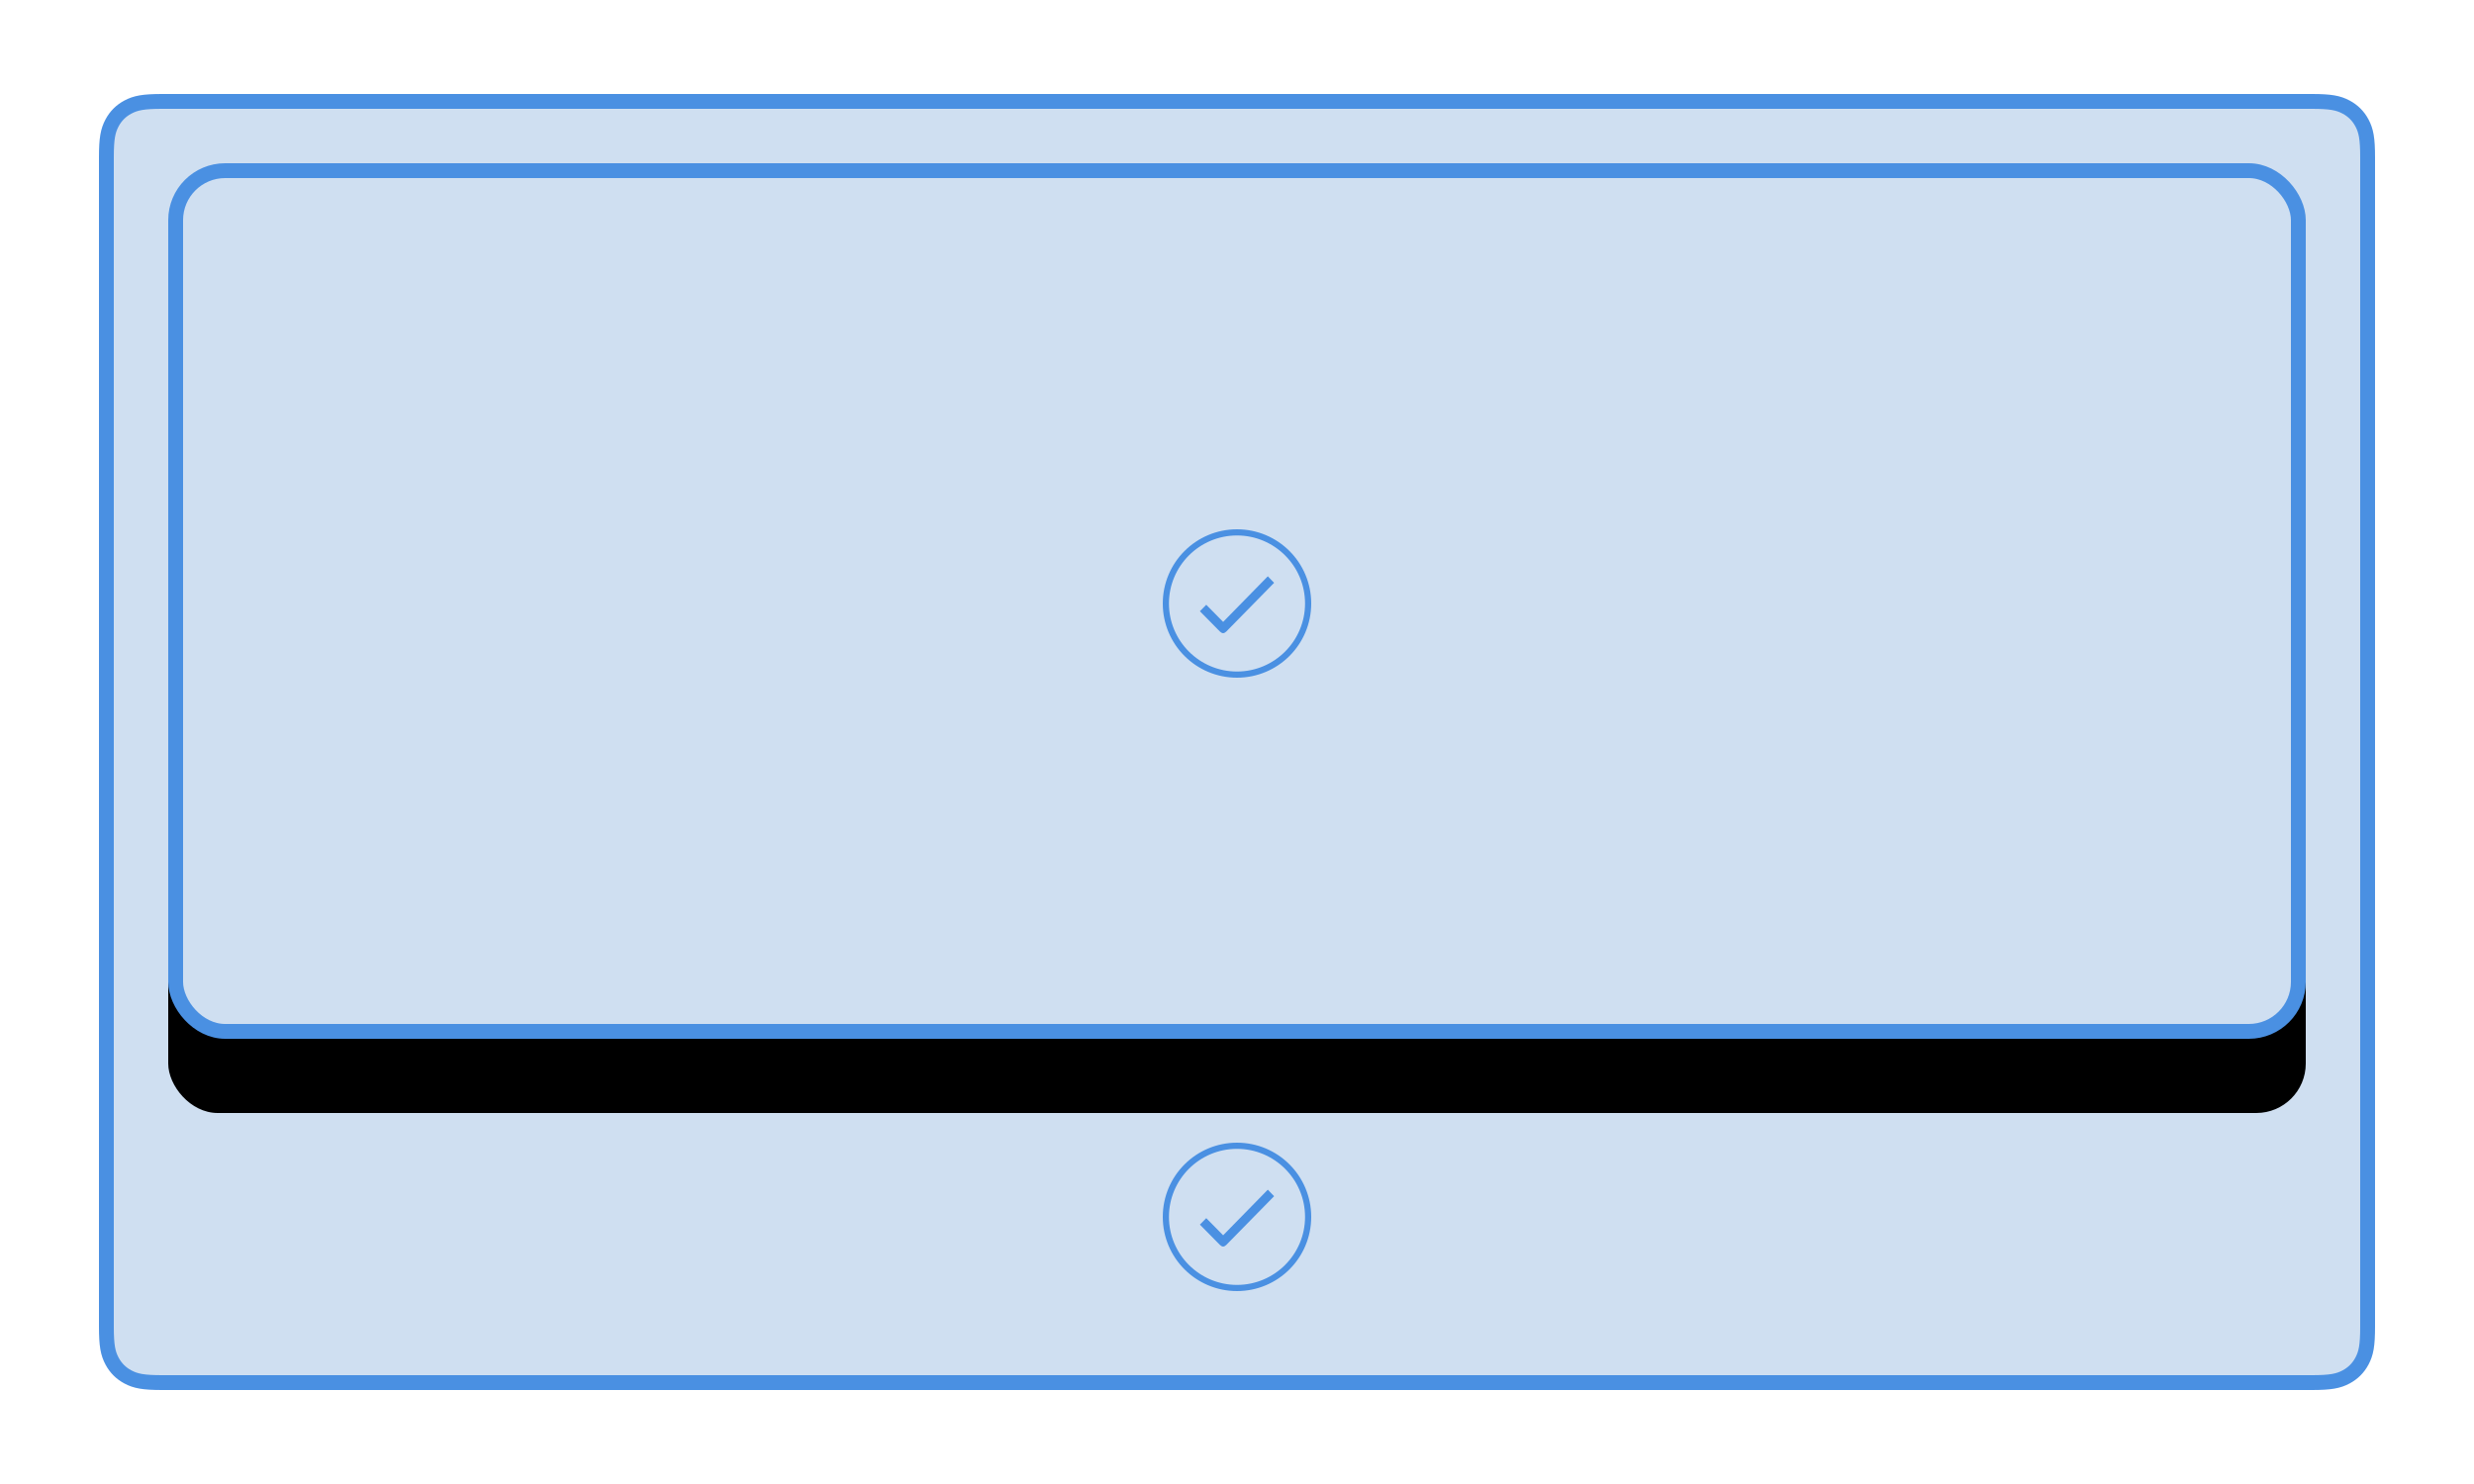
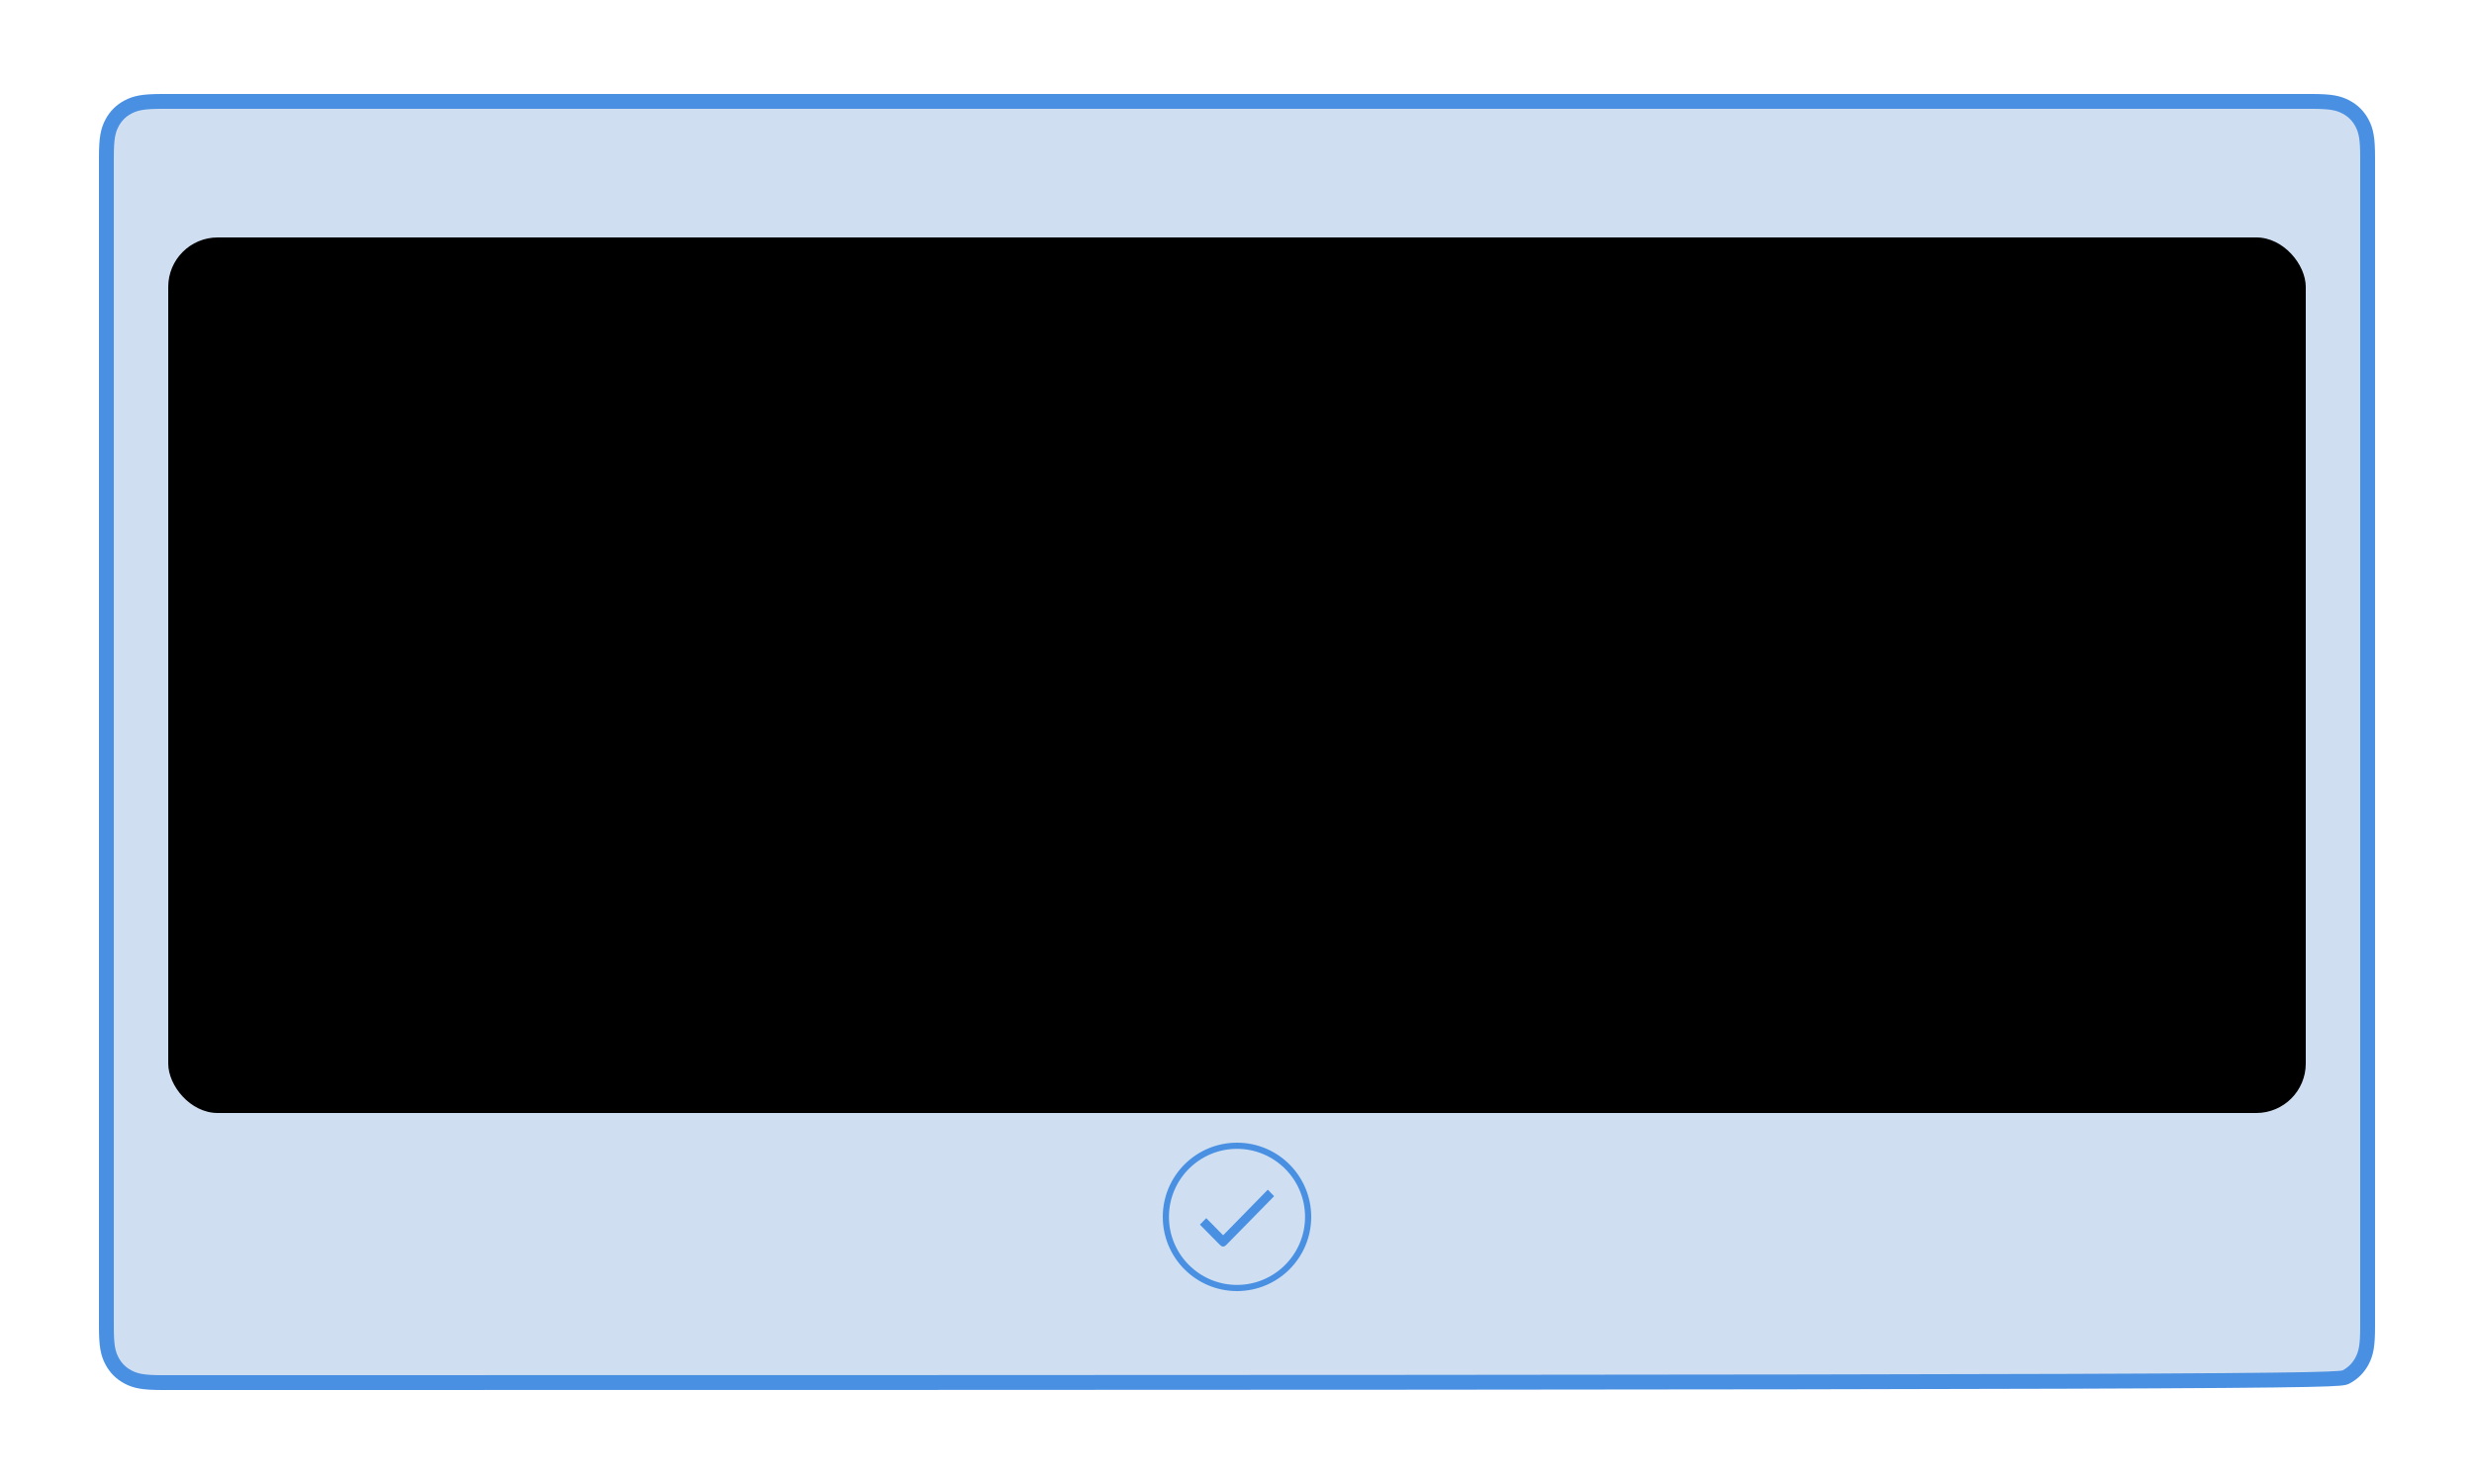
<svg xmlns="http://www.w3.org/2000/svg" xmlns:xlink="http://www.w3.org/1999/xlink" width="500px" height="300px" viewBox="0 0 500 300" version="1.1">
  <title>Focus_Free_01</title>
  <desc>Created with Sketch.</desc>
  <defs>
    <rect id="path-1" x="34" y="33" width="432" height="177" rx="10" />
    <filter x="-9.7%" y="-15.3%" width="119.4%" height="147.5%" filterUnits="objectBoundingBox" id="filter-2">
      <feMorphology radius="3.5" operator="erode" in="SourceAlpha" result="shadowSpreadOuter1" />
      <feOffset dx="0" dy="15" in="shadowSpreadOuter1" result="shadowOffsetOuter1" />
      <feGaussianBlur stdDeviation="15" in="shadowOffsetOuter1" result="shadowBlurOuter1" />
      <feComposite in="shadowBlurOuter1" in2="SourceAlpha" operator="out" result="shadowBlurOuter1" />
      <feColorMatrix values="0 0 0 0 0   0 0 0 0 0   0 0 0 0 0  0 0 0 0.5 0" type="matrix" in="shadowBlurOuter1" />
    </filter>
  </defs>
  <g id="Focus_Free_01" stroke="none" stroke-width="1" fill="none" fill-rule="evenodd">
-     <path d="M32.819,20.5 C28.982,20.5 27.428,20.8 25.823,21.658 C24.455,22.39 23.39,23.455 22.658,24.823 C21.8,26.428 21.5,27.982 21.5,31.819 L21.5,268.181 C21.5,272.018 21.8,273.572 22.658,275.177 C23.39,276.545 24.455,277.61 25.823,278.342 C27.428,279.2 28.982,279.5 32.819,279.5 L467.181,279.5 C471.018,279.5 472.572,279.2 474.177,278.342 C475.545,277.61 476.61,276.545 477.342,275.177 C478.2,273.572 478.5,272.018 478.5,268.181 L478.5,31.819 C478.5,27.982 478.2,26.428 477.342,24.823 C476.61,23.455 475.545,22.39 474.177,21.658 C472.572,20.8 471.018,20.5 467.181,20.5 L32.819,20.5 Z" id="Rectangle-3" stroke="#4A90E2" stroke-width="3" fill="#CFDFF1" fill-rule="nonzero" />
+     <path d="M32.819,20.5 C28.982,20.5 27.428,20.8 25.823,21.658 C24.455,22.39 23.39,23.455 22.658,24.823 C21.8,26.428 21.5,27.982 21.5,31.819 L21.5,268.181 C21.5,272.018 21.8,273.572 22.658,275.177 C23.39,276.545 24.455,277.61 25.823,278.342 C27.428,279.2 28.982,279.5 32.819,279.5 C471.018,279.5 472.572,279.2 474.177,278.342 C475.545,277.61 476.61,276.545 477.342,275.177 C478.2,273.572 478.5,272.018 478.5,268.181 L478.5,31.819 C478.5,27.982 478.2,26.428 477.342,24.823 C476.61,23.455 475.545,22.39 474.177,21.658 C472.572,20.8 471.018,20.5 467.181,20.5 L32.819,20.5 Z" id="Rectangle-3" stroke="#4A90E2" stroke-width="3" fill="#CFDFF1" fill-rule="nonzero" />
    <g id="Rectangle-3" fill-rule="nonzero">
      <use fill="black" fill-opacity="1" filter="url(#filter-2)" xlink:href="#path-1" />
-       <rect stroke="#4A90E2" stroke-width="3" stroke-linejoin="square" fill="#CFDFF1" fill-rule="evenodd" x="35.5" y="34.5" width="429" height="174" rx="10" />
    </g>
    <g id="Icon-Check" transform="translate(235, 107)" fill="#4A90E2" fill-rule="nonzero">
-       <path d="M21.227,9.5 L22.5,10.82 L12.83,20.677 C12.649,20.853 12.411,21 12.194,21 C11.977,21 11.731,20.853 11.55,20.67 L7.5,16.563 L8.787,15.257 L12.201,18.719 L21.227,9.5 Z M15,0 C23.286,0 30,6.714 30,15 C30,23.286 23.286,30 15,30 C6.714,30 0,23.286 0,15 C0,6.714 6.714,0 15,0 Z M15,28.752 C22.579,28.752 28.752,22.579 28.752,15 C28.752,7.413 22.579,1.248 15,1.248 C7.413,1.248 1.248,7.421 1.248,15 C1.248,22.587 7.421,28.752 15,28.752 Z" />
-     </g>
+       </g>
    <g id="Icon-Check" transform="translate(235, 231)" fill="#4A90E2" fill-rule="nonzero">
      <path d="M21.227,9.5 L22.5,10.82 L12.83,20.677 C12.649,20.853 12.411,21 12.194,21 C11.977,21 11.731,20.853 11.55,20.67 L7.5,16.563 L8.787,15.257 L12.201,18.719 L21.227,9.5 Z M15,0 C23.286,0 30,6.714 30,15 C30,23.286 23.286,30 15,30 C6.714,30 0,23.286 0,15 C0,6.714 6.714,0 15,0 Z M15,28.752 C22.579,28.752 28.752,22.579 28.752,15 C28.752,7.413 22.579,1.248 15,1.248 C7.413,1.248 1.248,7.421 1.248,15 C1.248,22.587 7.421,28.752 15,28.752 Z" />
    </g>
  </g>
</svg>